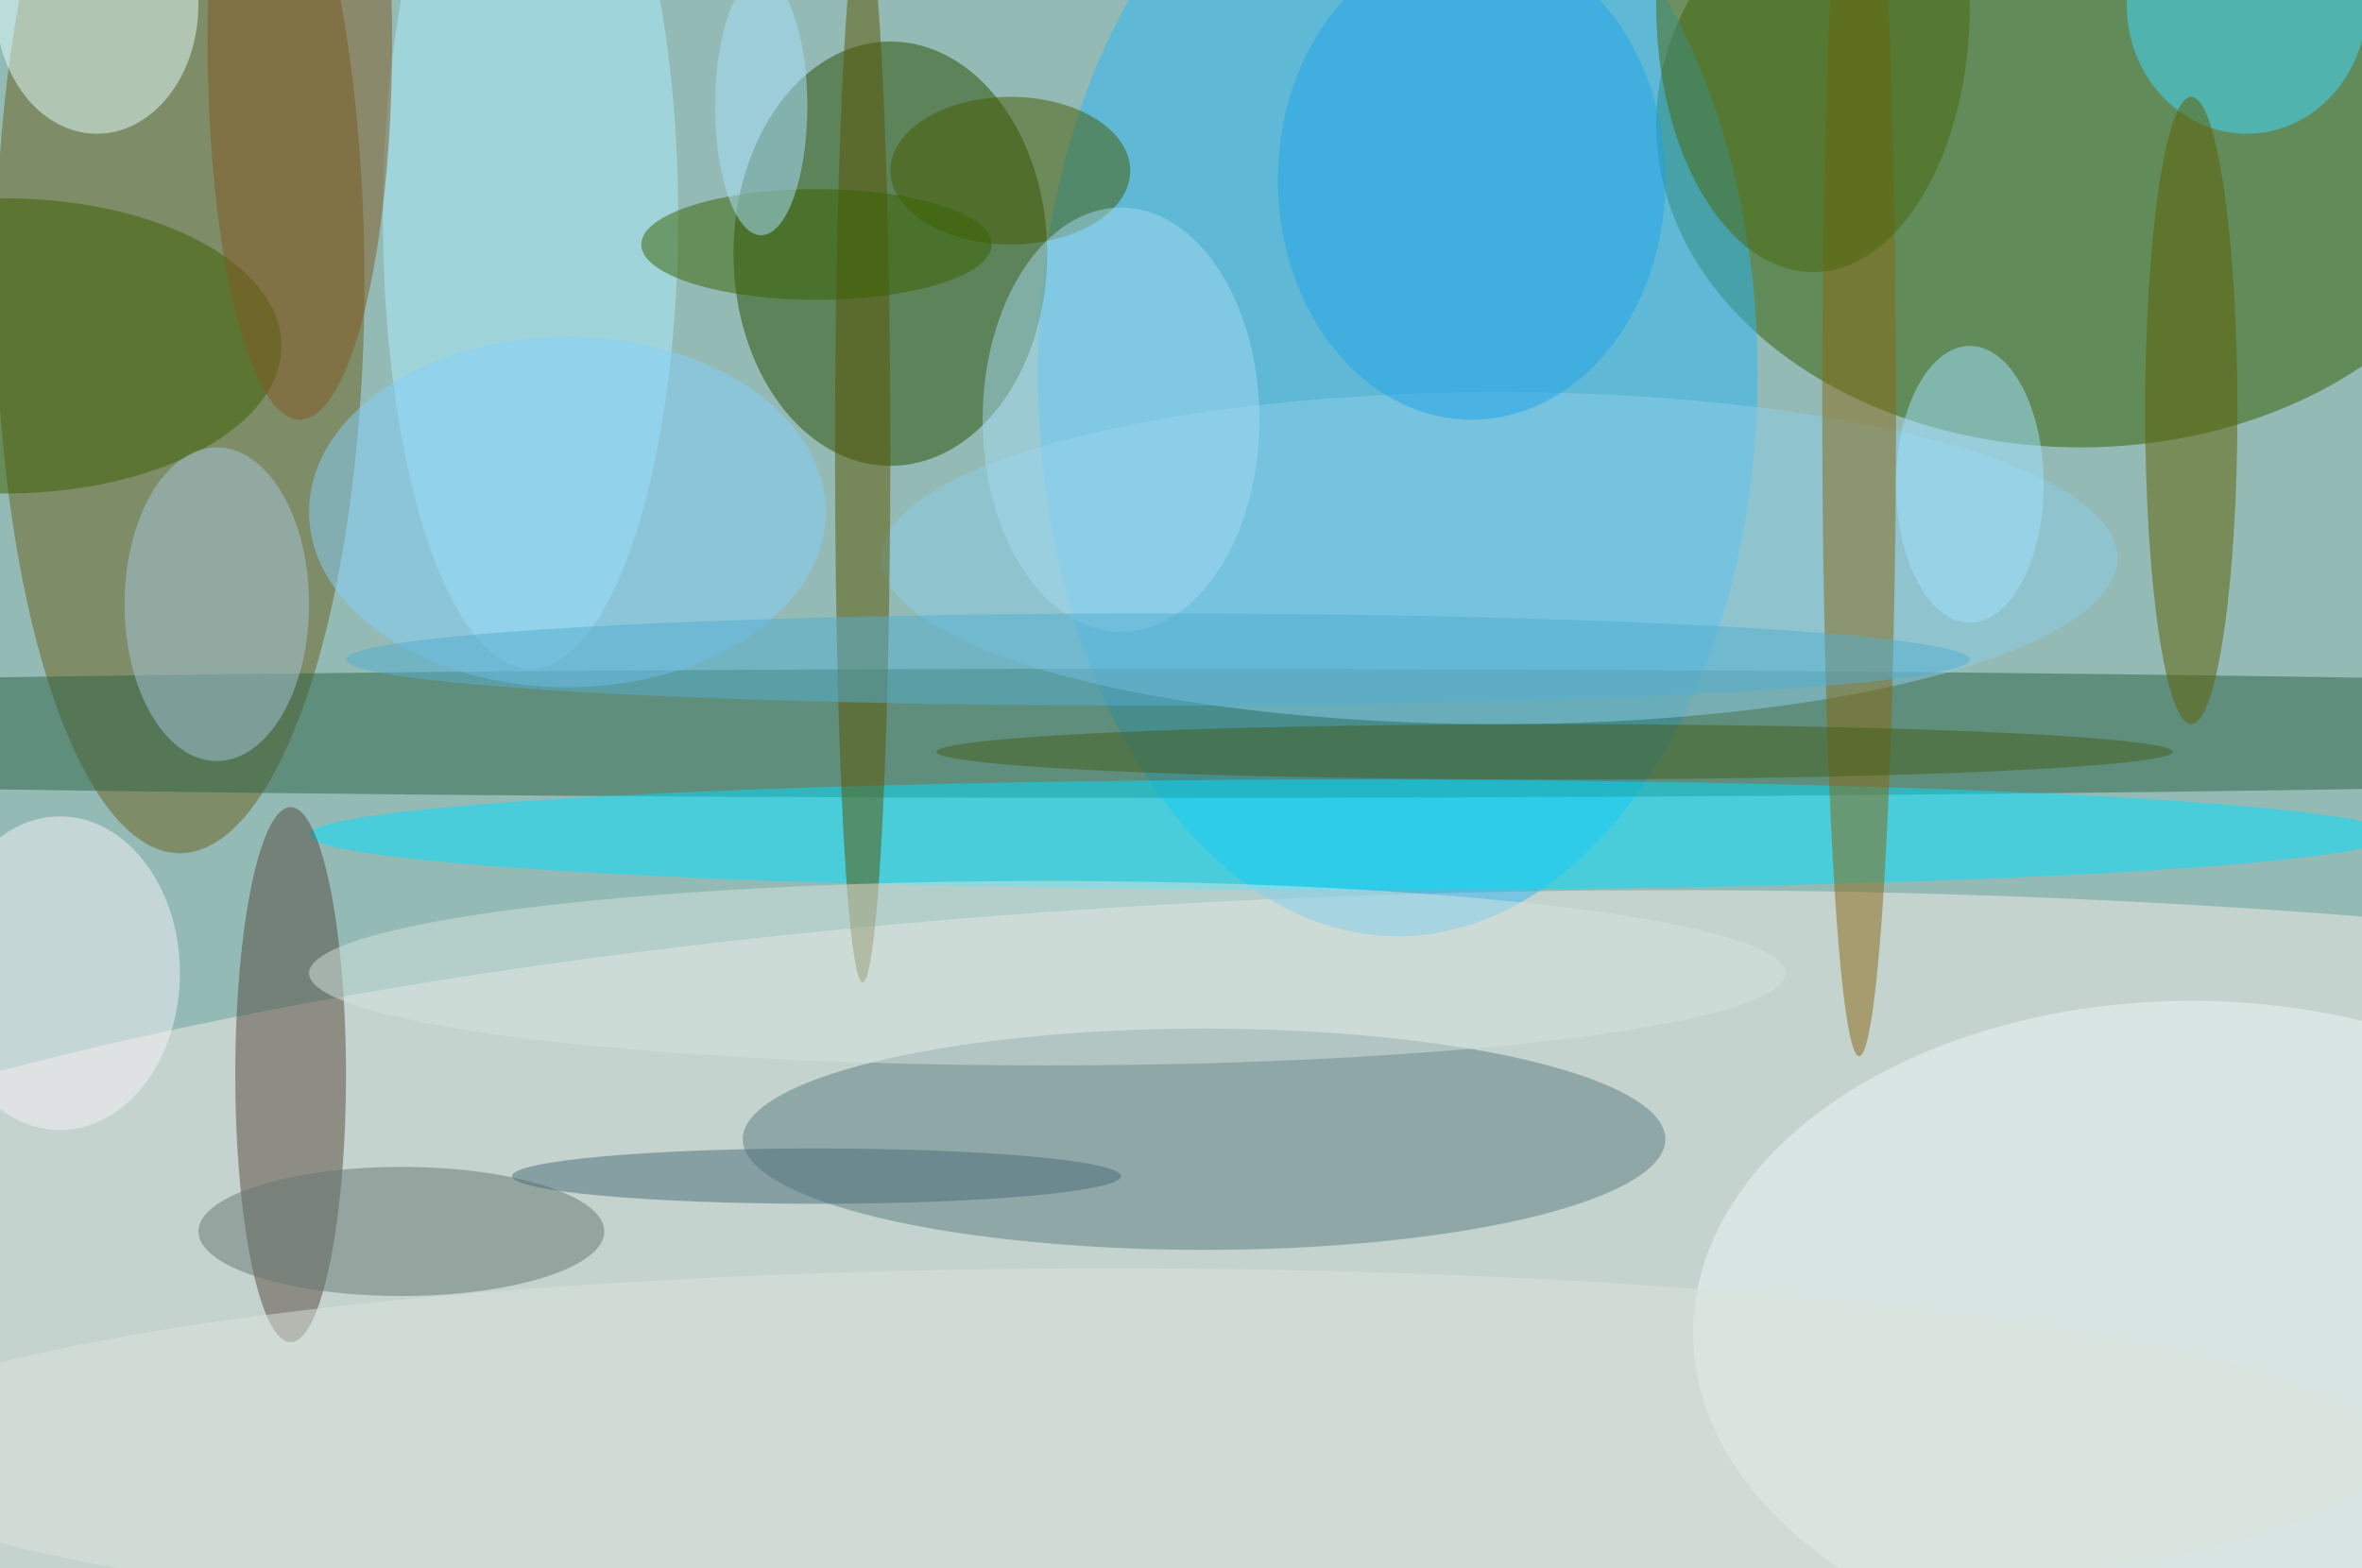
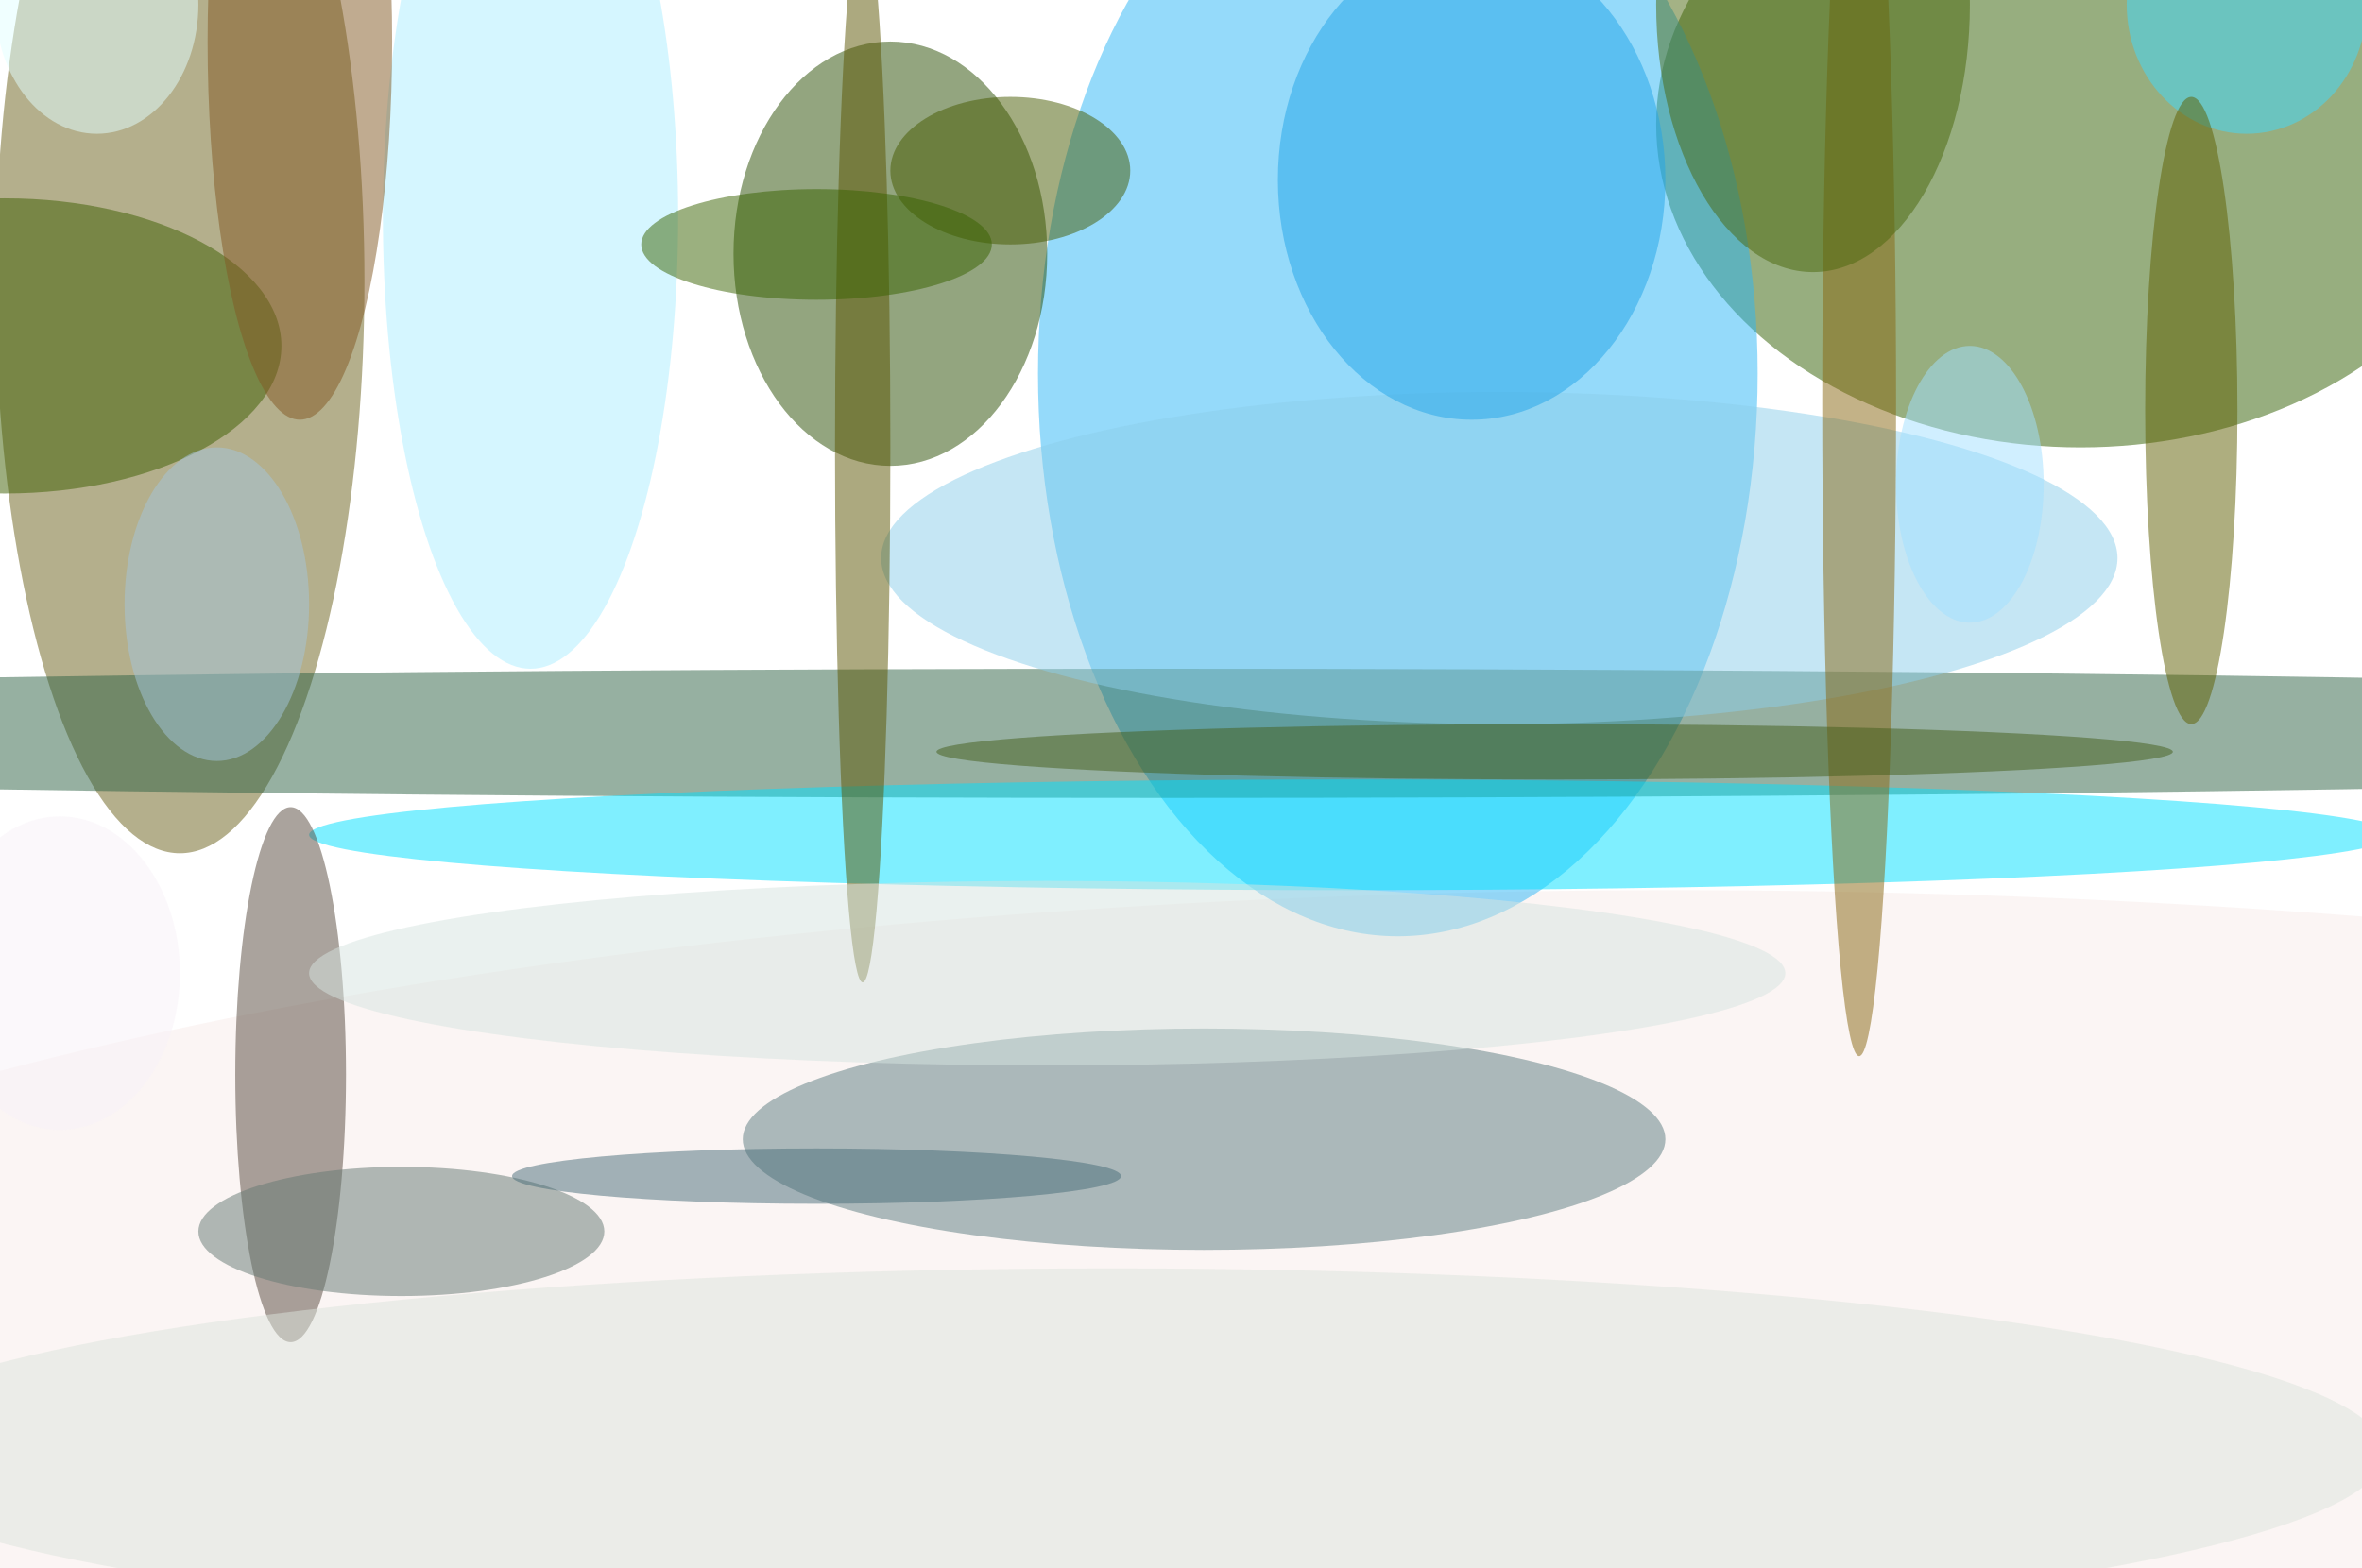
<svg xmlns="http://www.w3.org/2000/svg" width="1024" height="680">
-   <path fill="#93bab4" d="M0 0h1024v680H0z" />
+   <path fill="#93bab4" d="M0 0h1024H0z" />
  <g fill-opacity=".502" transform="matrix(4 0 0 4 2 2)">
    <ellipse cx="225" cy="13" fill="#305e00" rx="46" ry="35" />
    <ellipse cx="181" cy="160" fill="#f8ebe9" rx="252" ry="64" />
    <ellipse cx="19" cy="30" fill="#6a611b" rx="20" ry="62" />
    <ellipse cx="151" cy="40" fill="#2cb6f5" rx="39" ry="61" />
    <ellipse cx="96" cy="27" fill="#294c00" rx="17" ry="23" />
    <ellipse cx="126" cy="79" fill="#2f6345" rx="255" ry="7" />
    <ellipse cx="130" cy="123" fill="#5c7c7f" rx="50" ry="12" />
    <ellipse cx="146" cy="90" fill="#00dfff" rx="113" ry="6" />
    <ellipse cx="31" cy="116" fill="#56493d" rx="6" ry="29" />
    <ellipse cx="57" cy="23" fill="#abeeff" rx="16" ry="49" />
-     <ellipse cx="237" cy="144" fill="#edf7f5" rx="54" ry="36" />
    <ellipse cx="10" fill="#e1ffff" rx="11" ry="14" />
    <ellipse cx="243" fill="#40daff" rx="13" ry="14" />
    <ellipse cy="37" fill="#3d5e00" rx="30" ry="16" />
    <ellipse cx="162" cy="60" fill="#8bcdea" rx="67" ry="18" />
    <ellipse cx="201" cy="43" fill="#886710" rx="4" ry="71" />
    <ellipse cx="237" cy="44" fill="#5e5e00" rx="5" ry="34" />
    <ellipse cx="23" cy="65" fill="#a4c6dc" rx="10" ry="17" />
    <ellipse cx="93" cy="48" fill="#5a5401" rx="3" ry="58" />
    <ellipse cx="43" cy="133" fill="#647873" rx="22" ry="7" />
    <ellipse cx="109" cy="18" fill="#475b00" rx="13" ry="8" />
    <ellipse cx="6" cy="105" fill="#f7f2f7" rx="13" ry="17" />
-     <ellipse cx="61" cy="55" fill="#86d0fb" rx="28" ry="19" />
    <ellipse cx="168" cy="81" fill="#445e1d" rx="67" ry="3" />
-     <ellipse cx="121" cy="45" fill="#a3d9ef" rx="15" ry="23" />
    <ellipse cx="159" cy="19" fill="#23a3e8" rx="21" ry="26" />
    <ellipse cx="196" fill="#4a670c" rx="17" ry="29" />
    <ellipse cx="32" cy="4" fill="#825823" rx="10" ry="41" />
    <ellipse cx="88" cy="26" fill="#386200" rx="19" ry="6" />
    <ellipse cx="120" cy="157" fill="#dce4dc" rx="138" ry="20" />
    <ellipse cx="88" cy="127" fill="#496d78" rx="33" ry="3" />
    <ellipse cx="113" cy="105" fill="#d5e3df" rx="80" ry="10" />
    <ellipse cx="213" cy="52" fill="#a2dfff" rx="8" ry="15" />
-     <ellipse cx="82" cy="11" fill="#aae0fe" rx="5" ry="14" />
-     <ellipse cx="125" cy="71" fill="#54adcf" rx="88" ry="5" />
  </g>
</svg>